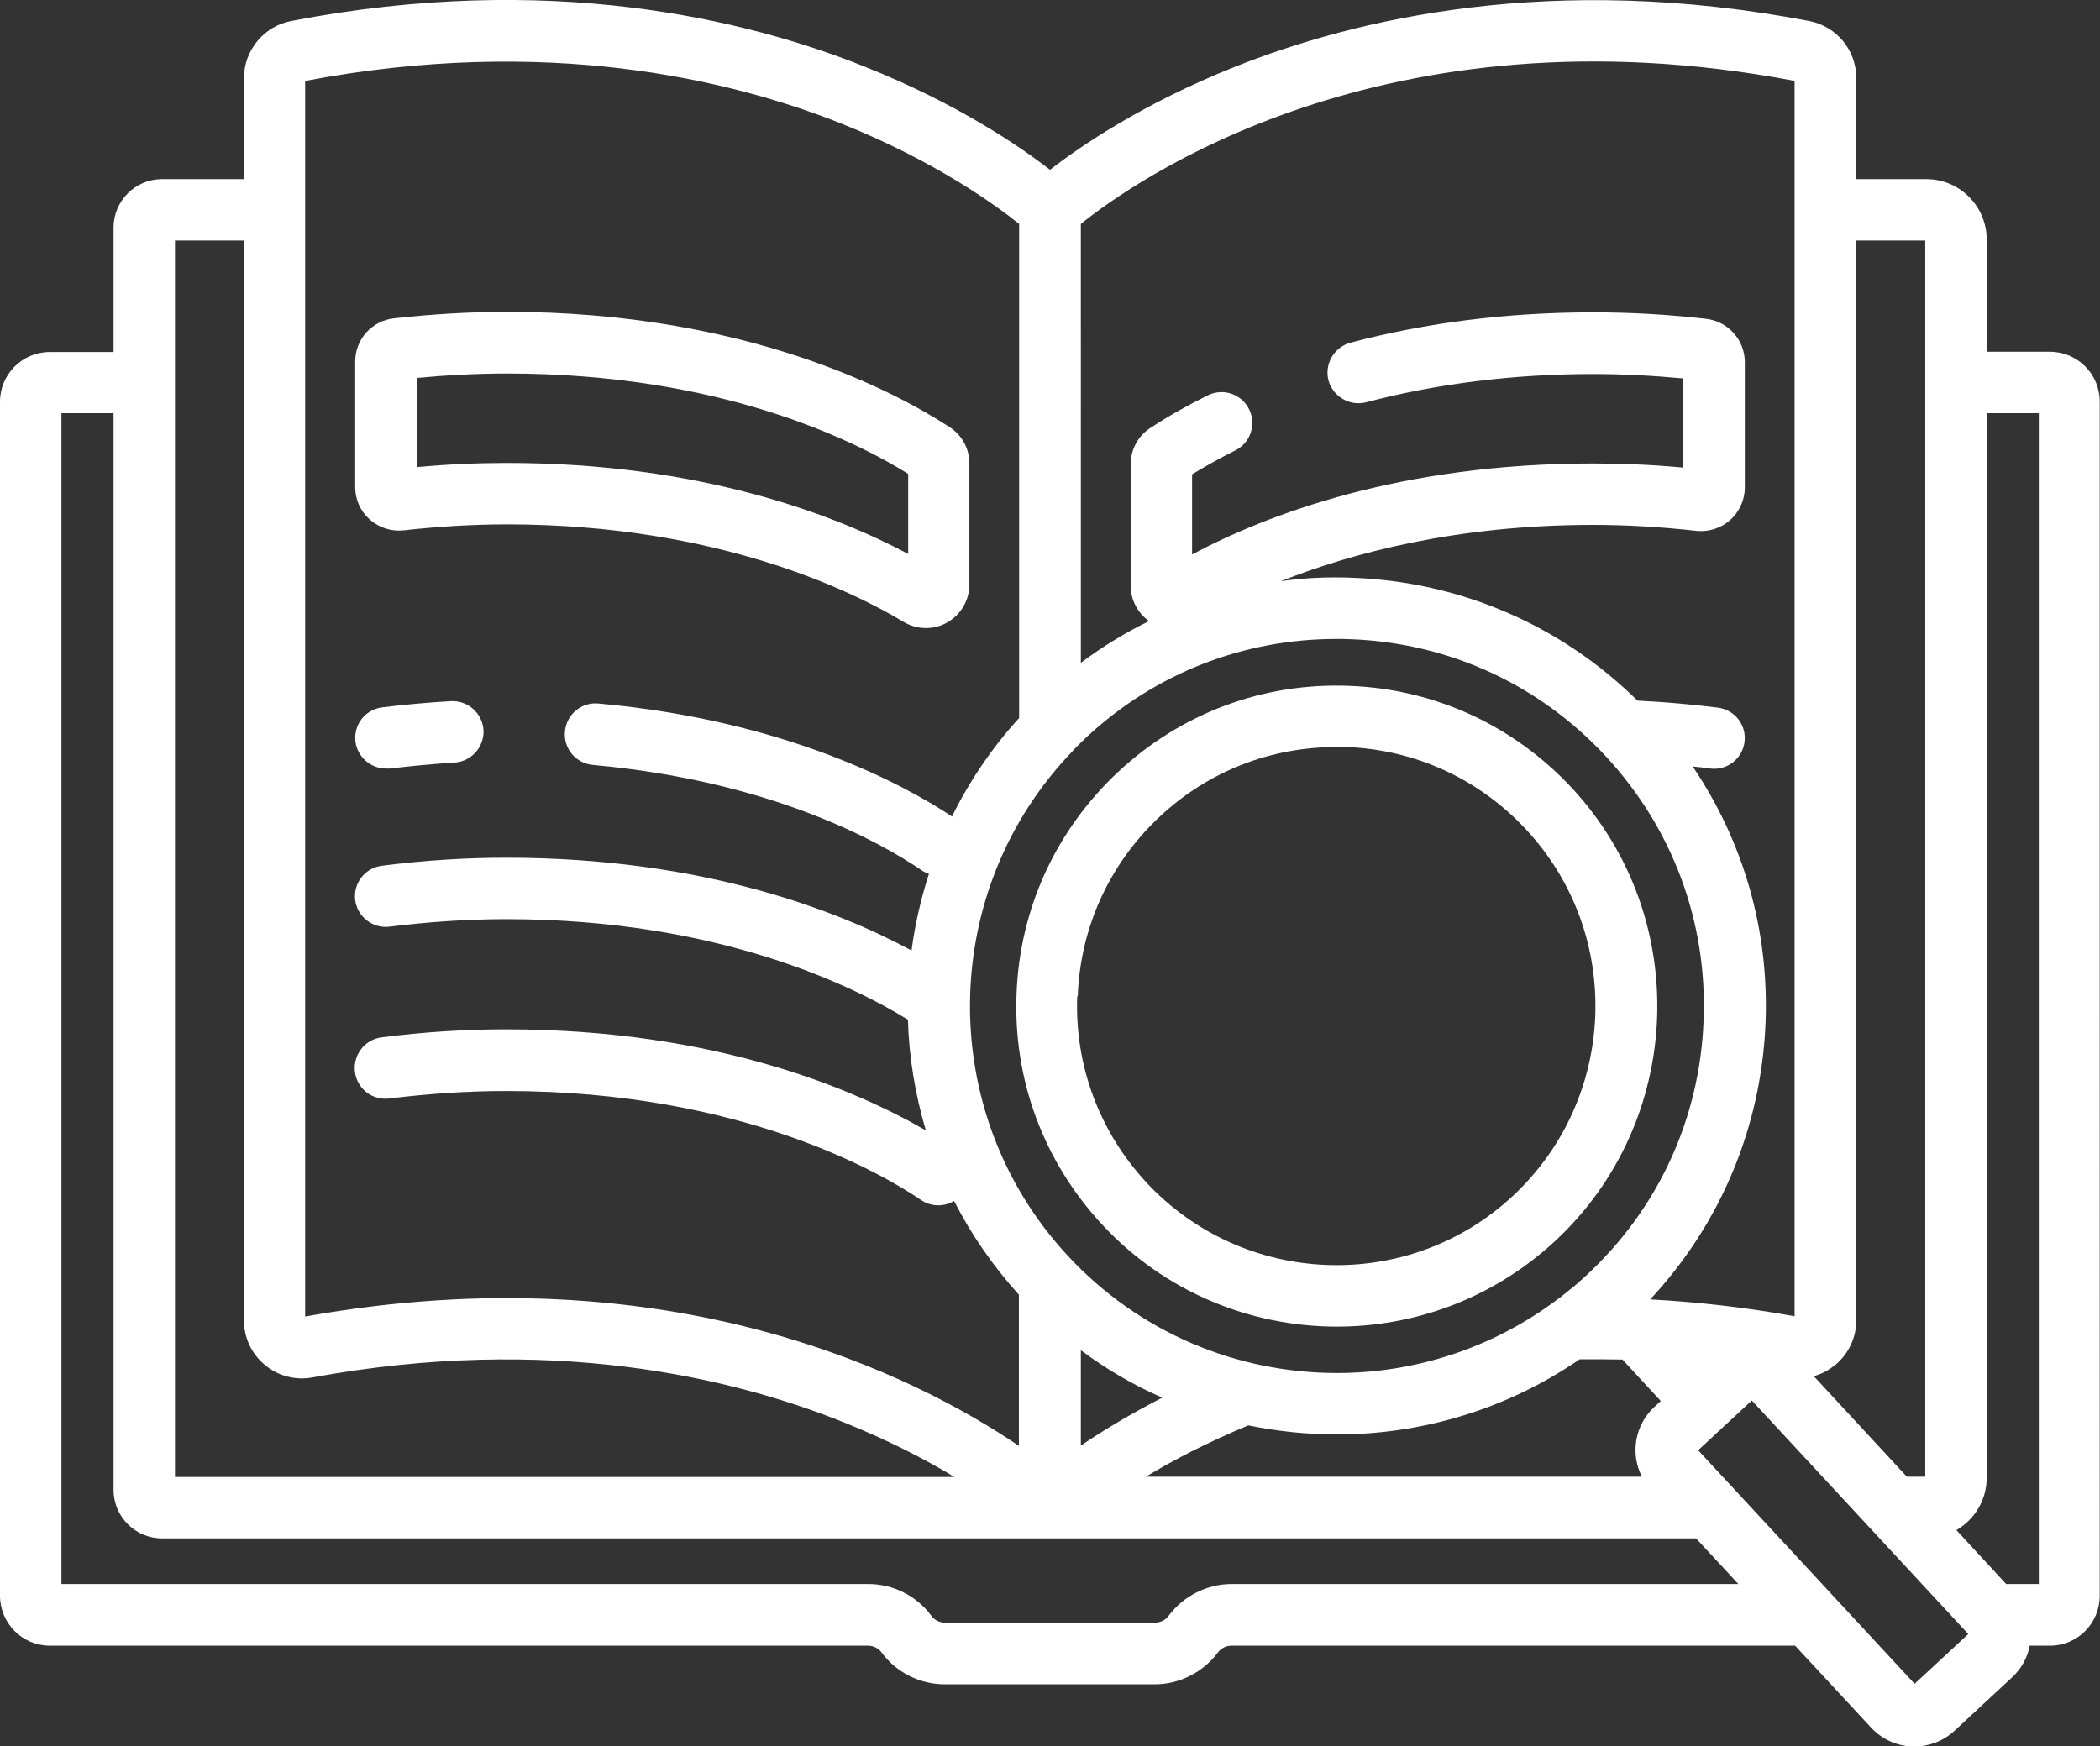
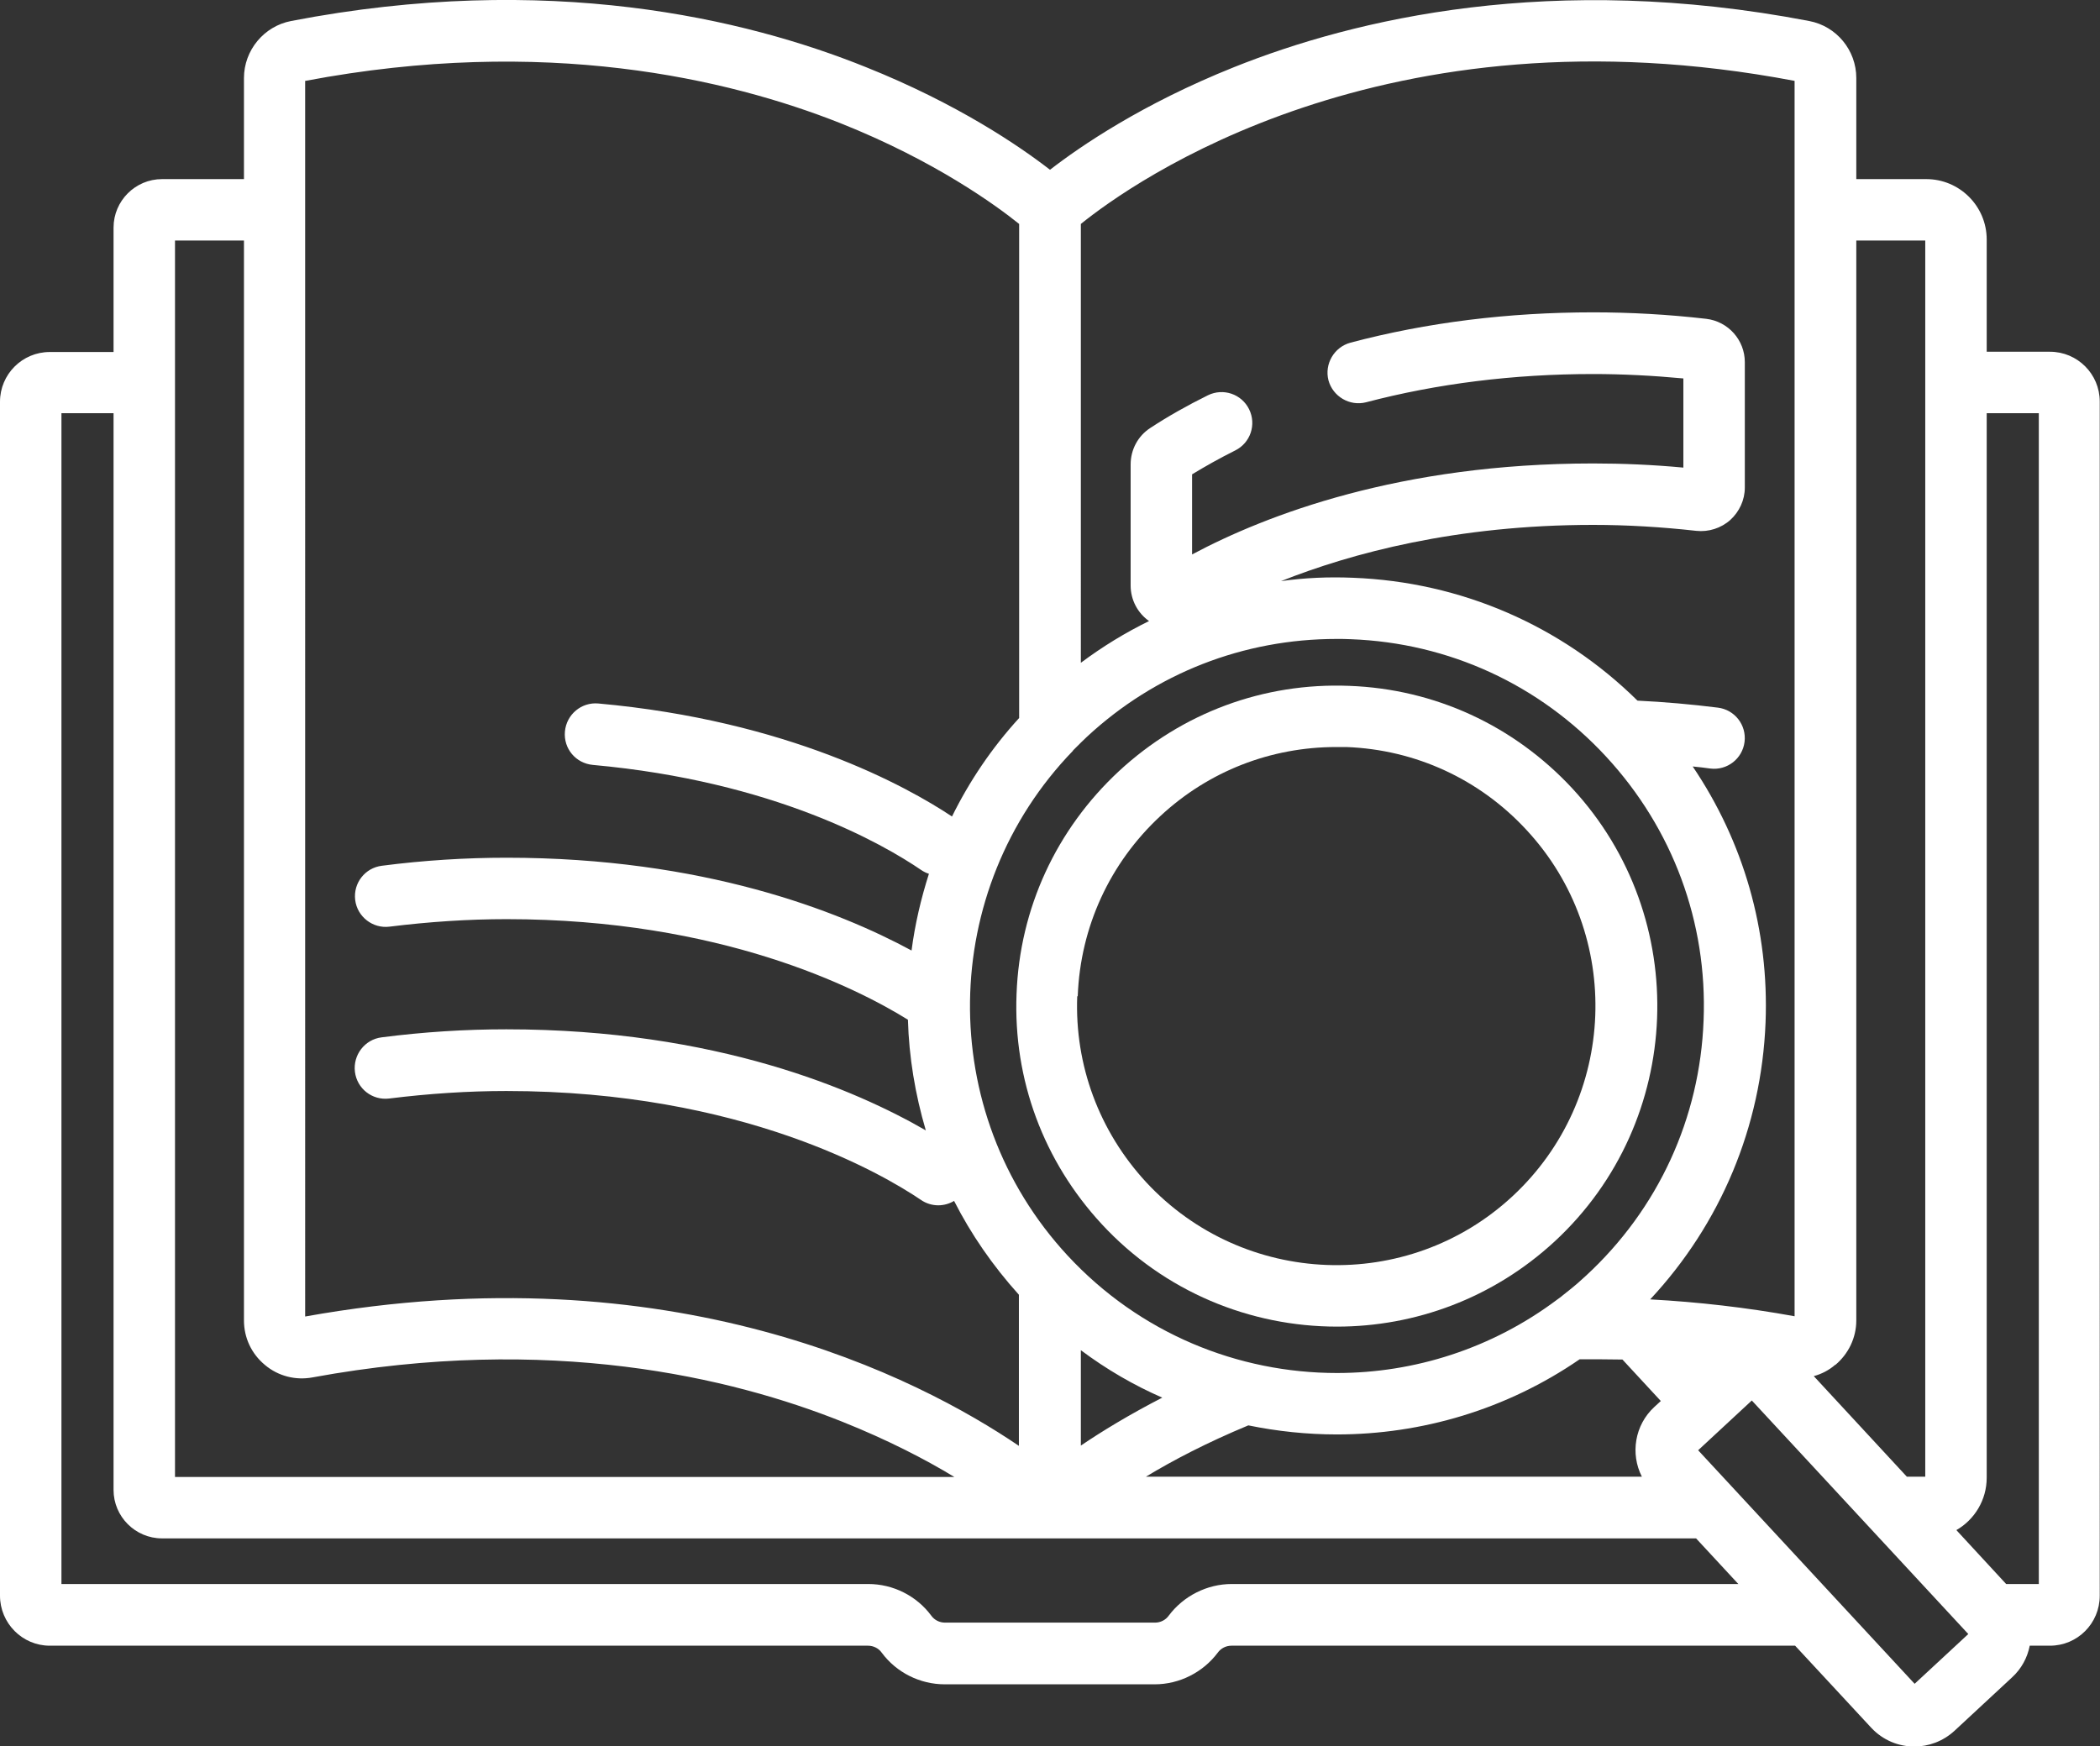
<svg xmlns="http://www.w3.org/2000/svg" id="Layer_1" data-name="Layer 1" viewBox="0 0 81 67.37">
  <rect x="0" y="0" width="81" height="67.37" fill="#333333" stroke="none" />
  <defs>
    <style>
      .cls-1 {
        fill: #fff;
        stroke-width: 0px;
      }
    </style>
  </defs>
-   <path class="cls-1" d="M17.39,27.05c-.87.05-1.76.13-2.65.24-.65.08-1.11.67-1.03,1.32.08.6.59,1.04,1.18,1.04.05,0,.1,0,.15,0,.83-.1,1.67-.18,2.49-.23.65-.04,1.15-.6,1.12-1.25-.04-.65-.6-1.15-1.25-1.12Z" />
-   <path class="cls-1" d="M14.26,20.04c.36.32.83.47,1.31.42,1.35-.15,2.69-.23,3.98-.23,8.19,0,13.42,2.63,15.3,3.76.27.16.57.24.87.24.28,0,.57-.07.82-.22.53-.3.85-.86.85-1.46v-4.67c0-.57-.28-1.09-.76-1.4-2.05-1.34-7.81-4.45-17.08-4.45-1.42,0-2.89.09-4.36.25-.85.1-1.49.81-1.49,1.67v4.84c0,.48.2.93.56,1.25ZM16.08,14.58c1.18-.11,2.34-.17,3.48-.17,8.19,0,13.36,2.56,15.47,3.87v3.09c-2.86-1.52-8.03-3.51-15.47-3.51-1.14,0-2.3.05-3.48.16v-3.44Z" />
  <path class="cls-1" d="M42.49,47.22c2.43,2.63,5.75,3.96,9.08,3.96,3.01,0,6.02-1.09,8.4-3.29,5-4.63,5.3-12.48.67-17.48-2.25-2.42-5.3-3.83-8.6-3.95-3.3-.13-6.45,1.04-8.88,3.29-2.42,2.25-3.83,5.3-3.95,8.6-.13,3.3,1.04,6.45,3.29,8.88ZM41.57,38.43c.1-2.67,1.24-5.14,3.19-6.95,1.86-1.73,4.26-2.66,6.78-2.66.13,0,.26,0,.39,0,2.67.1,5.14,1.24,6.95,3.2,3.75,4.04,3.5,10.38-.54,14.13-4.04,3.75-10.38,3.5-14.13-.54-1.81-1.96-2.76-4.51-2.66-7.17Z" />
  <path class="cls-1" d="M79.08,13.57h-2.45v-4.33c0-1.29-1.05-2.33-2.33-2.33h-2.7v-3.9c0-1.07-.76-2-1.82-2.2-9.91-1.9-17.53-.08-22.18,1.78-3.55,1.42-5.94,3.06-7.1,3.96-1.16-.9-3.55-2.54-7.1-3.96C28.76.72,21.13-1.1,11.23.81c-1.05.2-1.82,1.13-1.82,2.2v3.9h-3.16c-1.03,0-1.87.84-1.87,1.87v4.8H1.92c-1.06,0-1.92.86-1.92,1.92v46.06c0,1.06.86,1.93,1.92,1.93h31.56c.21,0,.41.1.53.27.57.77,1.48,1.22,2.43,1.22h8.1c.95,0,1.86-.46,2.43-1.22.12-.17.32-.27.53-.27h21.74l2.94,3.17c.45.48,1.05.72,1.66.72.55,0,1.1-.2,1.54-.6l2.23-2.07c.36-.33.59-.76.68-1.22h.78c1.06,0,1.92-.86,1.92-1.93V15.49c0-1.06-.86-1.92-1.92-1.92ZM70.79,52.66c.51-.43.81-1.05.81-1.72V9.28h2.66v47.69h-.71l-3.59-3.88c.3-.08.59-.23.83-.44ZM41.69,8.64c1.98-1.6,11.68-8.53,27.53-5.52v47.66c-1.87-.34-3.73-.55-5.56-.65h-.01c2.72-2.92,4.29-6.66,4.45-10.68.14-3.56-.85-6.98-2.81-9.88.23.02.46.05.68.08.65.08,1.24-.38,1.32-1.03s-.38-1.24-1.03-1.32c-1.04-.13-2.07-.22-3.1-.27-2.94-2.9-6.81-4.58-10.97-4.74-.94-.04-1.87,0-2.78.13,2.72-1.08,6.77-2.17,12.04-2.17,1.3,0,2.64.08,3.98.23.47.05.95-.1,1.31-.42.35-.32.56-.77.56-1.25v-4.84c0-.85-.64-1.57-1.49-1.67-1.47-.17-2.94-.25-4.36-.25-3.27,0-6.42.39-9.36,1.17-.63.17-1.01.82-.85,1.45.17.63.82,1.01,1.45.85,2.74-.72,5.69-1.09,8.76-1.09,1.13,0,2.3.06,3.48.17v3.44c-1.17-.11-2.34-.16-3.48-.16-7.44,0-12.6,1.98-15.47,3.51v-3.09c.51-.31,1.06-.62,1.66-.92.59-.29.83-1,.54-1.59-.29-.59-1-.83-1.59-.54-.81.4-1.55.82-2.22,1.26-.48.31-.76.84-.76,1.41v4.67c0,.55.27,1.06.71,1.37-.92.45-1.8.99-2.63,1.61V8.64h0ZM63.34,56.97h-19.14c1.04-.63,2.36-1.32,3.95-1.98,1.12.23,2.27.35,3.41.35,3.27,0,6.55-.96,9.37-2.9.55,0,1.09,0,1.65.01l1.48,1.6-.25.23c-.76.7-.93,1.81-.48,2.69ZM41.69,55.77v-3.68c.99.74,2.04,1.35,3.14,1.83-1.28.66-2.33,1.3-3.14,1.85ZM41.38,28.96s.07-.07.1-.1c.15-.15.3-.3.45-.44,2.64-2.45,6.04-3.77,9.62-3.77.18,0,.37,0,.55.01,3.78.14,7.28,1.75,9.85,4.53s3.91,6.39,3.76,10.17c-.14,3.78-1.75,7.28-4.53,9.85h0s0,0,0,0c-.15.13-.29.27-.44.39-.04.03-.08.07-.12.1-.15.12-.3.24-.45.36-.04.03-.08.06-.11.08-2.52,1.89-5.51,2.83-8.49,2.83-3.81,0-7.6-1.52-10.39-4.53h0s0,0,0,0c-5.13-5.54-4.98-14.12.21-19.48ZM11.78,3.12c9.23-1.75,16.31-.08,20.63,1.63,3.67,1.46,6.03,3.19,6.9,3.89v19.06c-1.06,1.16-1.92,2.44-2.59,3.8-1.76-1.17-6.33-3.7-13.64-4.36-.65-.06-1.23.42-1.29,1.08s.42,1.23,1.08,1.29c6.97.63,11.18,3.04,12.67,4.06.09.06.19.11.29.14-.31.97-.54,1.96-.67,2.96-2.83-1.53-8.04-3.58-15.62-3.58-1.57,0-3.19.1-4.81.31-.65.08-1.11.67-1.03,1.32s.68,1.11,1.32,1.03c1.53-.19,3.05-.29,4.52-.29,8.26,0,13.5,2.65,15.48,3.88.04,1.44.28,2.88.69,4.27-2.68-1.55-8.07-3.9-16.18-3.9-1.57,0-3.19.1-4.81.31-.65.08-1.11.68-1.03,1.33s.67,1.11,1.32,1.03c1.53-.19,3.05-.29,4.52-.29,9.1,0,14.54,3.22,15.99,4.2.2.14.44.21.67.21.21,0,.43-.06.61-.17.65,1.28,1.49,2.5,2.5,3.62v5.83c-3.89-2.64-13.37-7.53-27.53-4.99V3.12ZM6.75,9.28h2.66v41.66c0,.67.29,1.29.81,1.72.51.43,1.18.6,1.83.48,9.15-1.68,16.16,0,20.44,1.71,1.75.7,3.2,1.45,4.32,2.13H6.75V9.28ZM47.51,61.11c-.95,0-1.86.46-2.43,1.22-.12.17-.32.27-.53.27h-8.1c-.21,0-.41-.1-.53-.27-.57-.77-1.48-1.22-2.43-1.22H2.37V15.94h2.01v41.54c0,1.03.84,1.87,1.87,1.87h59.17l1.63,1.76h-19.54ZM73.85,64.96l-8.35-9.01,2.07-1.92,8.35,9.01-2.07,1.92ZM78.63,61.11h-1.25l-1.92-2.08c.7-.4,1.17-1.16,1.17-2.02V15.94h2.01v45.17Z" />
</svg>